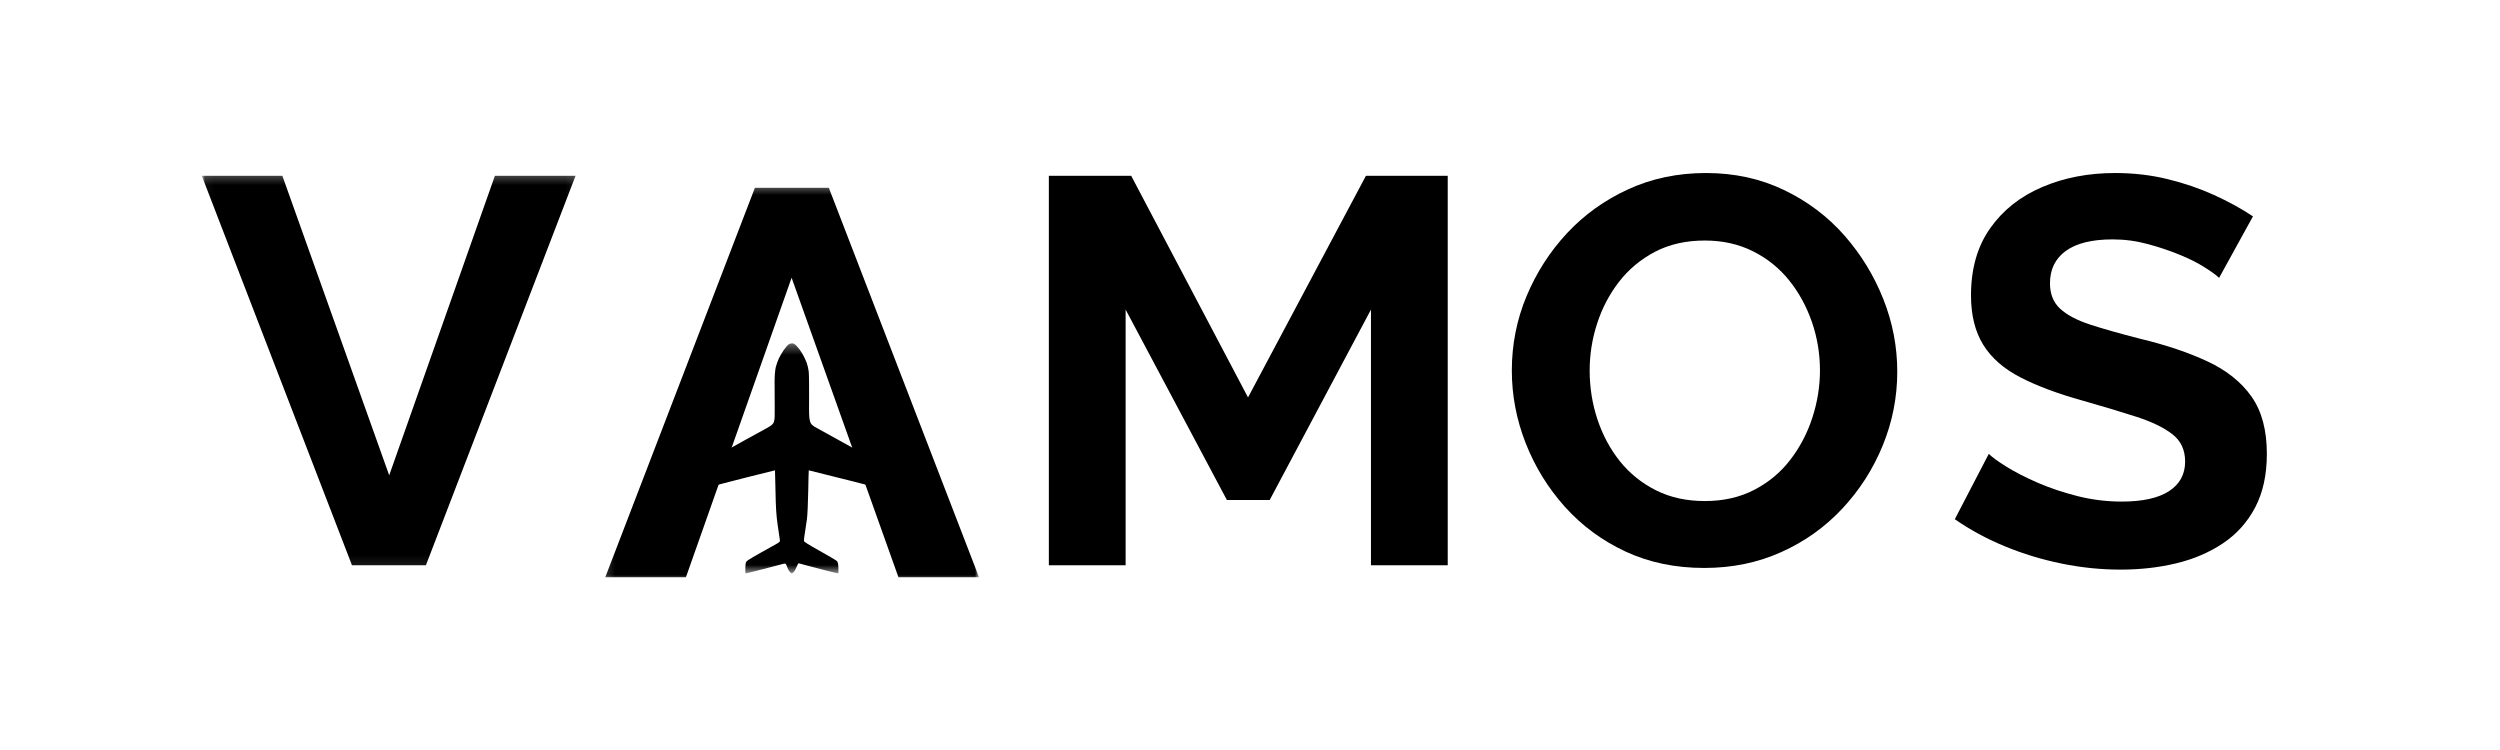
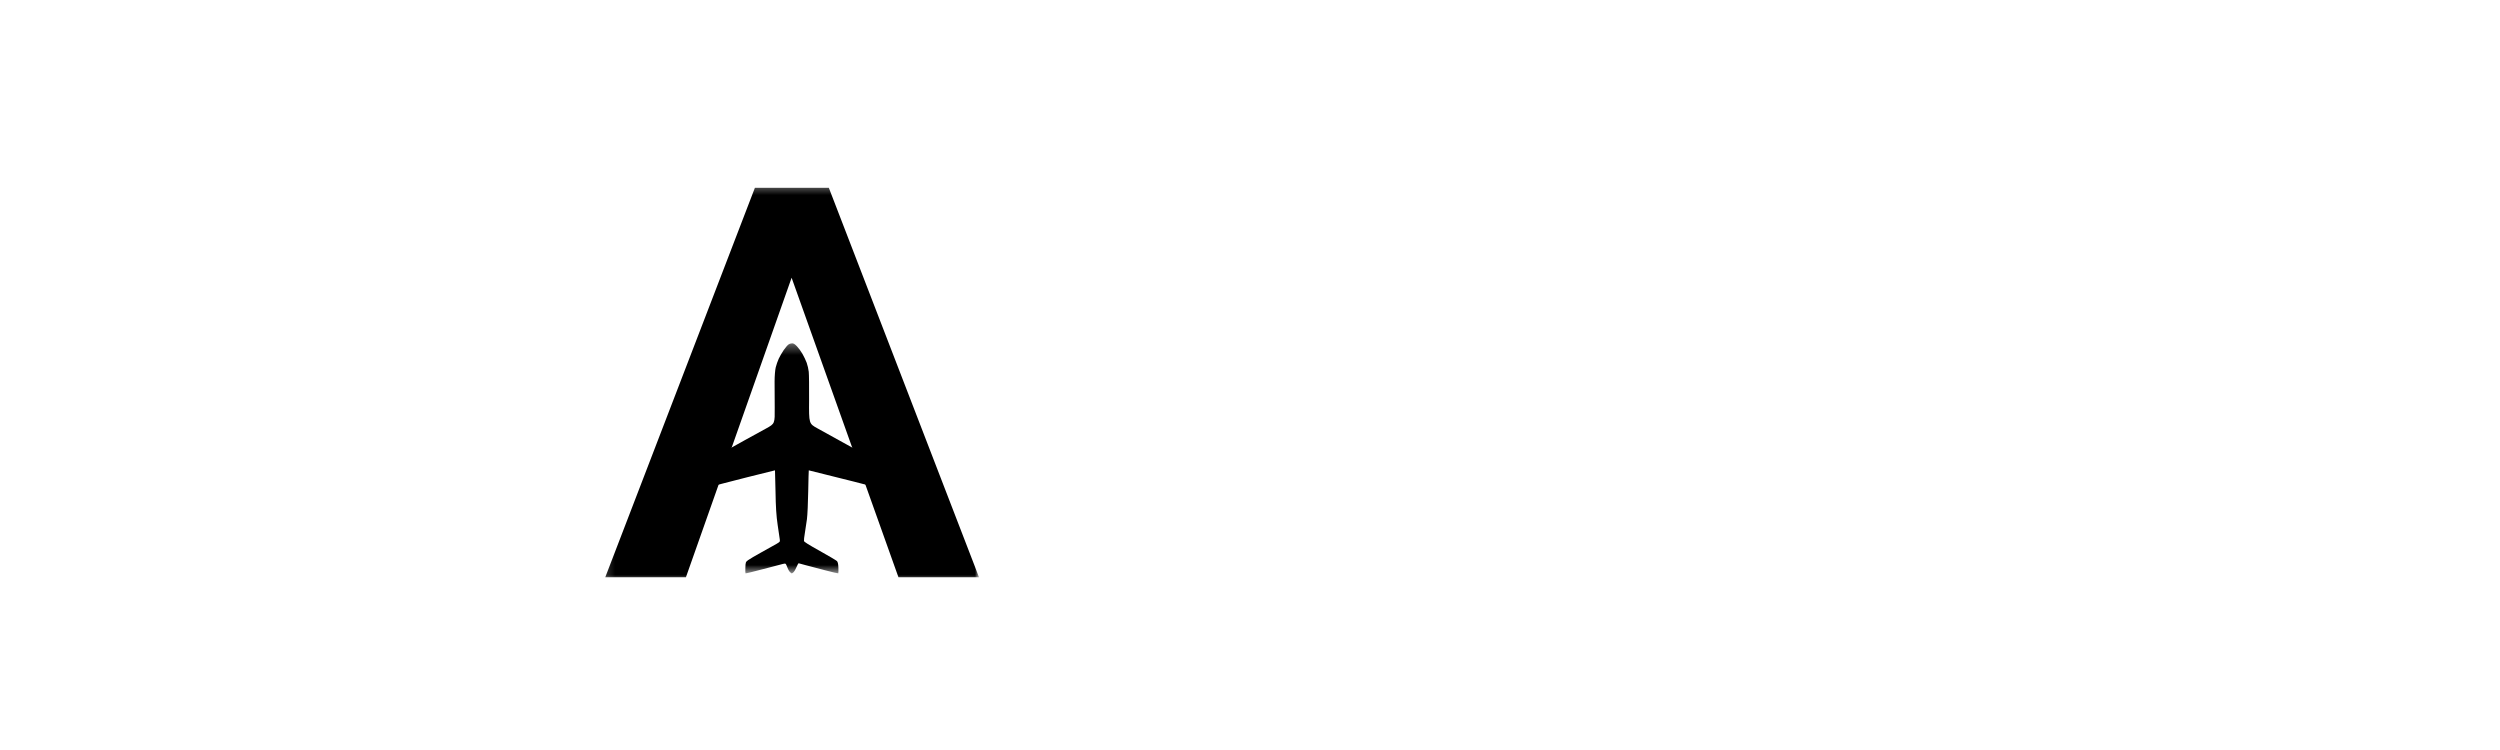
<svg xmlns="http://www.w3.org/2000/svg" width="250" height="75" viewBox="0 0 250 75" fill="none">
  <mask id="mask0_15_16653" style="mask-type:luminance" maskUnits="userSpaceOnUse" x="67" y="34" width="25" height="24">
    <path d="M67.094 34.33H91.29V57.337H67.094V34.33Z" fill="white" />
  </mask>
  <g mask="url(#mask0_15_16653)">
    <path d="M82.52 57.03C81.822 56.844 80.953 56.615 80.59 56.524C80.228 56.432 79.905 56.343 79.871 56.328C79.841 56.312 79.748 56.471 79.664 56.681C79.582 56.89 79.44 57.134 79.352 57.221C79.23 57.341 79.166 57.363 79.102 57.306C79.053 57.265 78.976 57.187 78.93 57.13C78.883 57.075 78.784 56.873 78.709 56.678C78.574 56.33 78.574 56.33 78.293 56.393C78.138 56.428 77.24 56.663 76.301 56.914C75.359 57.165 74.572 57.355 74.552 57.335C74.532 57.315 74.527 57.054 74.538 56.753C74.558 56.221 74.565 56.201 74.799 56.022C74.932 55.922 75.538 55.564 76.148 55.228C76.758 54.893 77.428 54.52 77.634 54.398C78.008 54.178 78.008 54.178 77.977 53.933C77.959 53.8 77.864 53.146 77.764 52.479C77.634 51.607 77.574 50.682 77.552 49.171C77.532 48.017 77.508 47.056 77.499 47.034C73.364 48.046 71.445 48.578 67.169 49.688C67.109 49.69 67.083 49.435 67.096 48.946C67.109 48.392 67.147 48.17 67.24 48.078C67.31 48.011 67.757 47.738 68.237 47.477C68.714 47.213 69.537 46.759 70.063 46.469C70.592 46.177 71.651 45.593 72.416 45.167C73.692 44.446 75.279 43.582 76.628 42.839C77.486 42.363 77.486 42.363 77.472 40.745C77.466 39.856 77.459 38.691 77.459 38.159C77.459 37.63 77.51 36.988 77.572 36.74C77.632 36.489 77.767 36.101 77.871 35.876C77.974 35.654 78.195 35.268 78.364 35.019C78.532 34.771 78.753 34.514 78.854 34.444C78.954 34.376 79.122 34.326 79.224 34.33C79.365 34.337 79.476 34.407 79.692 34.627C79.847 34.784 80.097 35.124 80.245 35.383C80.393 35.641 80.584 36.044 80.67 36.28C80.756 36.513 80.849 36.919 80.875 37.178C80.904 37.438 80.917 38.713 80.909 40.008C80.891 42.366 80.891 42.366 81.753 42.839C83.692 43.918 84.645 44.437 87.796 46.181C89.572 47.163 91.077 48.02 91.146 48.087C91.237 48.175 91.274 48.401 91.287 48.925C91.296 49.319 91.287 49.657 91.267 49.677C87.239 48.621 83.053 47.566 80.878 47.034C80.867 47.058 80.842 48 80.822 49.127C80.805 50.257 80.747 51.511 80.694 51.916C80.641 52.322 80.546 52.95 80.484 53.316C80.42 53.68 80.382 54.033 80.398 54.101C80.42 54.193 80.82 54.444 81.996 55.102C82.861 55.586 83.624 56.037 83.692 56.105C83.781 56.192 83.825 56.391 83.84 56.764C83.852 57.058 83.845 57.315 83.825 57.335C83.805 57.352 83.219 57.217 82.52 57.03Z" fill="black" />
  </g>
  <mask id="mask1_15_16653" style="mask-type:luminance" maskUnits="userSpaceOnUse" x="56" y="5" width="43" height="66">
    <path d="M98.113 5H56.792V70.311H98.113V5Z" fill="white" />
  </mask>
  <g mask="url(#mask1_15_16653)">
    <mask id="mask2_15_16653" style="mask-type:luminance" maskUnits="userSpaceOnUse" x="60" y="18" width="39" height="41">
      <path d="M60.189 18.396H98.023V58.03H60.189V18.396Z" fill="white" />
    </mask>
    <g mask="url(#mask2_15_16653)">
      <path d="M89.845 57.725L79.161 27.774L68.592 57.725H60.526L75.49 18.781H82.884L97.902 57.725H89.845Z" fill="black" />
    </g>
  </g>
  <mask id="mask3_15_16653" style="mask-type:luminance" maskUnits="userSpaceOnUse" x="20" y="5" width="42" height="66">
    <path d="M61.321 5H20V70.311H61.321V5Z" fill="white" />
  </mask>
  <g mask="url(#mask3_15_16653)">
    <mask id="mask4_15_16653" style="mask-type:luminance" maskUnits="userSpaceOnUse" x="20" y="17" width="38" height="40">
      <path d="M20.044 17.28H57.925V56.913H20.044V17.28Z" fill="white" />
    </mask>
    <g mask="url(#mask4_15_16653)">
-       <path d="M28.236 17.58L38.92 47.532L49.489 17.58H57.555L42.591 56.524H35.197L20.179 17.58H28.236Z" fill="black" />
-     </g>
+       </g>
  </g>
  <mask id="mask5_15_16653" style="mask-type:luminance" maskUnits="userSpaceOnUse" x="100" y="5" width="54" height="66">
    <path d="M153.019 5H100.377V70.311H153.019V5Z" fill="white" />
  </mask>
  <g mask="url(#mask5_15_16653)">
-     <path d="M137.096 56.524V30.96L126.969 50H122.688L112.562 30.96V56.524H104.885V17.58H113.119L124.802 39.743L136.592 17.58H144.773V56.524H137.096Z" fill="black" />
-   </g>
+     </g>
  <mask id="mask6_15_16653" style="mask-type:luminance" maskUnits="userSpaceOnUse" x="149" y="5" width="47" height="66">
-     <path d="M195.472 5H149.057V70.311H195.472V5Z" fill="white" />
-   </mask>
+     </mask>
  <g mask="url(#mask6_15_16653)">
-     <path d="M170.428 56.795C167.531 56.795 164.909 56.25 162.556 55.156C160.204 54.057 158.181 52.565 156.489 50.681C154.802 48.797 153.495 46.678 152.571 44.323C151.645 41.964 151.183 39.539 151.183 37.049C151.183 34.456 151.671 31.981 152.651 29.626C153.635 27.267 154.988 25.16 156.71 23.311C158.437 21.462 160.478 20.001 162.831 18.924C165.188 17.843 167.777 17.302 170.596 17.302C173.448 17.302 176.053 17.869 178.405 19.003C180.763 20.136 182.777 21.654 184.446 23.555C186.113 25.457 187.411 27.581 188.338 29.923C189.262 32.26 189.726 34.674 189.726 37.162C189.726 39.722 189.242 42.181 188.276 44.541C187.314 46.896 185.97 48.998 184.243 50.847C182.52 52.696 180.484 54.15 178.131 55.208C175.779 56.268 173.209 56.795 170.428 56.795ZM158.966 37.049C158.966 38.736 159.224 40.367 159.744 41.942C160.268 43.512 161.02 44.911 161.999 46.137C162.983 47.358 164.188 48.326 165.617 49.041C167.043 49.752 168.663 50.105 170.481 50.105C172.338 50.105 173.988 49.73 175.434 48.98C176.878 48.23 178.08 47.225 179.042 45.962C180.009 44.702 180.743 43.294 181.245 41.741C181.744 40.188 181.996 38.625 181.996 37.049C181.996 35.37 181.727 33.752 181.191 32.199C180.654 30.647 179.894 29.258 178.91 28.03C177.923 26.805 176.718 25.836 175.292 25.125C173.864 24.41 172.261 24.053 170.481 24.053C168.593 24.053 166.934 24.428 165.502 25.178C164.073 25.928 162.877 26.927 161.911 28.169C160.949 29.408 160.217 30.799 159.717 32.339C159.215 33.874 158.966 35.444 158.966 37.049Z" fill="black" />
-   </g>
+     </g>
  <mask id="mask7_15_16653" style="mask-type:luminance" maskUnits="userSpaceOnUse" x="193" y="5" width="37" height="66">
-     <path d="M230 5H193.774V70.311H230V5Z" fill="white" />
-   </mask>
+     </mask>
  <g mask="url(#mask7_15_16653)">
    <path d="M221.909 27.786C221.648 27.531 221.175 27.184 220.485 26.748C219.799 26.307 218.966 25.884 217.982 25.483C217.002 25.078 215.939 24.72 214.789 24.41C213.639 24.096 212.467 23.939 211.278 23.939C209.202 23.939 207.636 24.323 206.582 25.091C205.525 25.858 204.998 26.938 204.998 28.326C204.998 29.391 205.33 30.234 205.998 30.856C206.663 31.48 207.663 32.012 208.996 32.452C210.334 32.888 212.005 33.364 214.011 33.874C216.604 34.497 218.857 35.256 220.768 36.15C222.678 37.046 224.14 38.217 225.155 39.665C226.174 41.109 226.685 43.014 226.685 45.387C226.685 47.476 226.296 49.26 225.517 50.742C224.739 52.221 223.662 53.418 222.289 54.336C220.92 55.249 219.364 55.914 217.619 56.333C215.879 56.752 214.024 56.961 212.056 56.961C210.093 56.961 208.129 56.761 206.166 56.359C204.202 55.958 202.31 55.382 200.488 54.632C198.67 53.882 197.003 52.98 195.482 51.92L198.878 45.387C199.214 45.718 199.807 46.15 200.656 46.678C201.509 47.208 202.548 47.74 203.769 48.274C204.994 48.804 206.329 49.251 207.776 49.617C209.219 49.979 210.685 50.158 212.171 50.158C214.245 50.158 215.819 49.813 216.894 49.12C217.973 48.422 218.513 47.434 218.513 46.154C218.513 44.986 218.084 44.074 217.23 43.416C216.381 42.759 215.196 42.184 213.675 41.689C212.153 41.196 210.354 40.655 208.28 40.066C205.79 39.375 203.712 38.599 202.044 37.738C200.375 36.879 199.135 35.79 198.321 34.476C197.507 33.156 197.1 31.51 197.1 29.539C197.1 26.87 197.739 24.633 199.02 22.823C200.298 21.009 202.031 19.637 204.22 18.706C206.407 17.771 208.837 17.302 211.508 17.302C213.358 17.302 215.11 17.507 216.761 17.912C218.411 18.314 219.959 18.843 221.405 19.5C222.848 20.158 224.146 20.869 225.296 21.637L221.909 27.786Z" fill="black" />
  </g>
</svg>